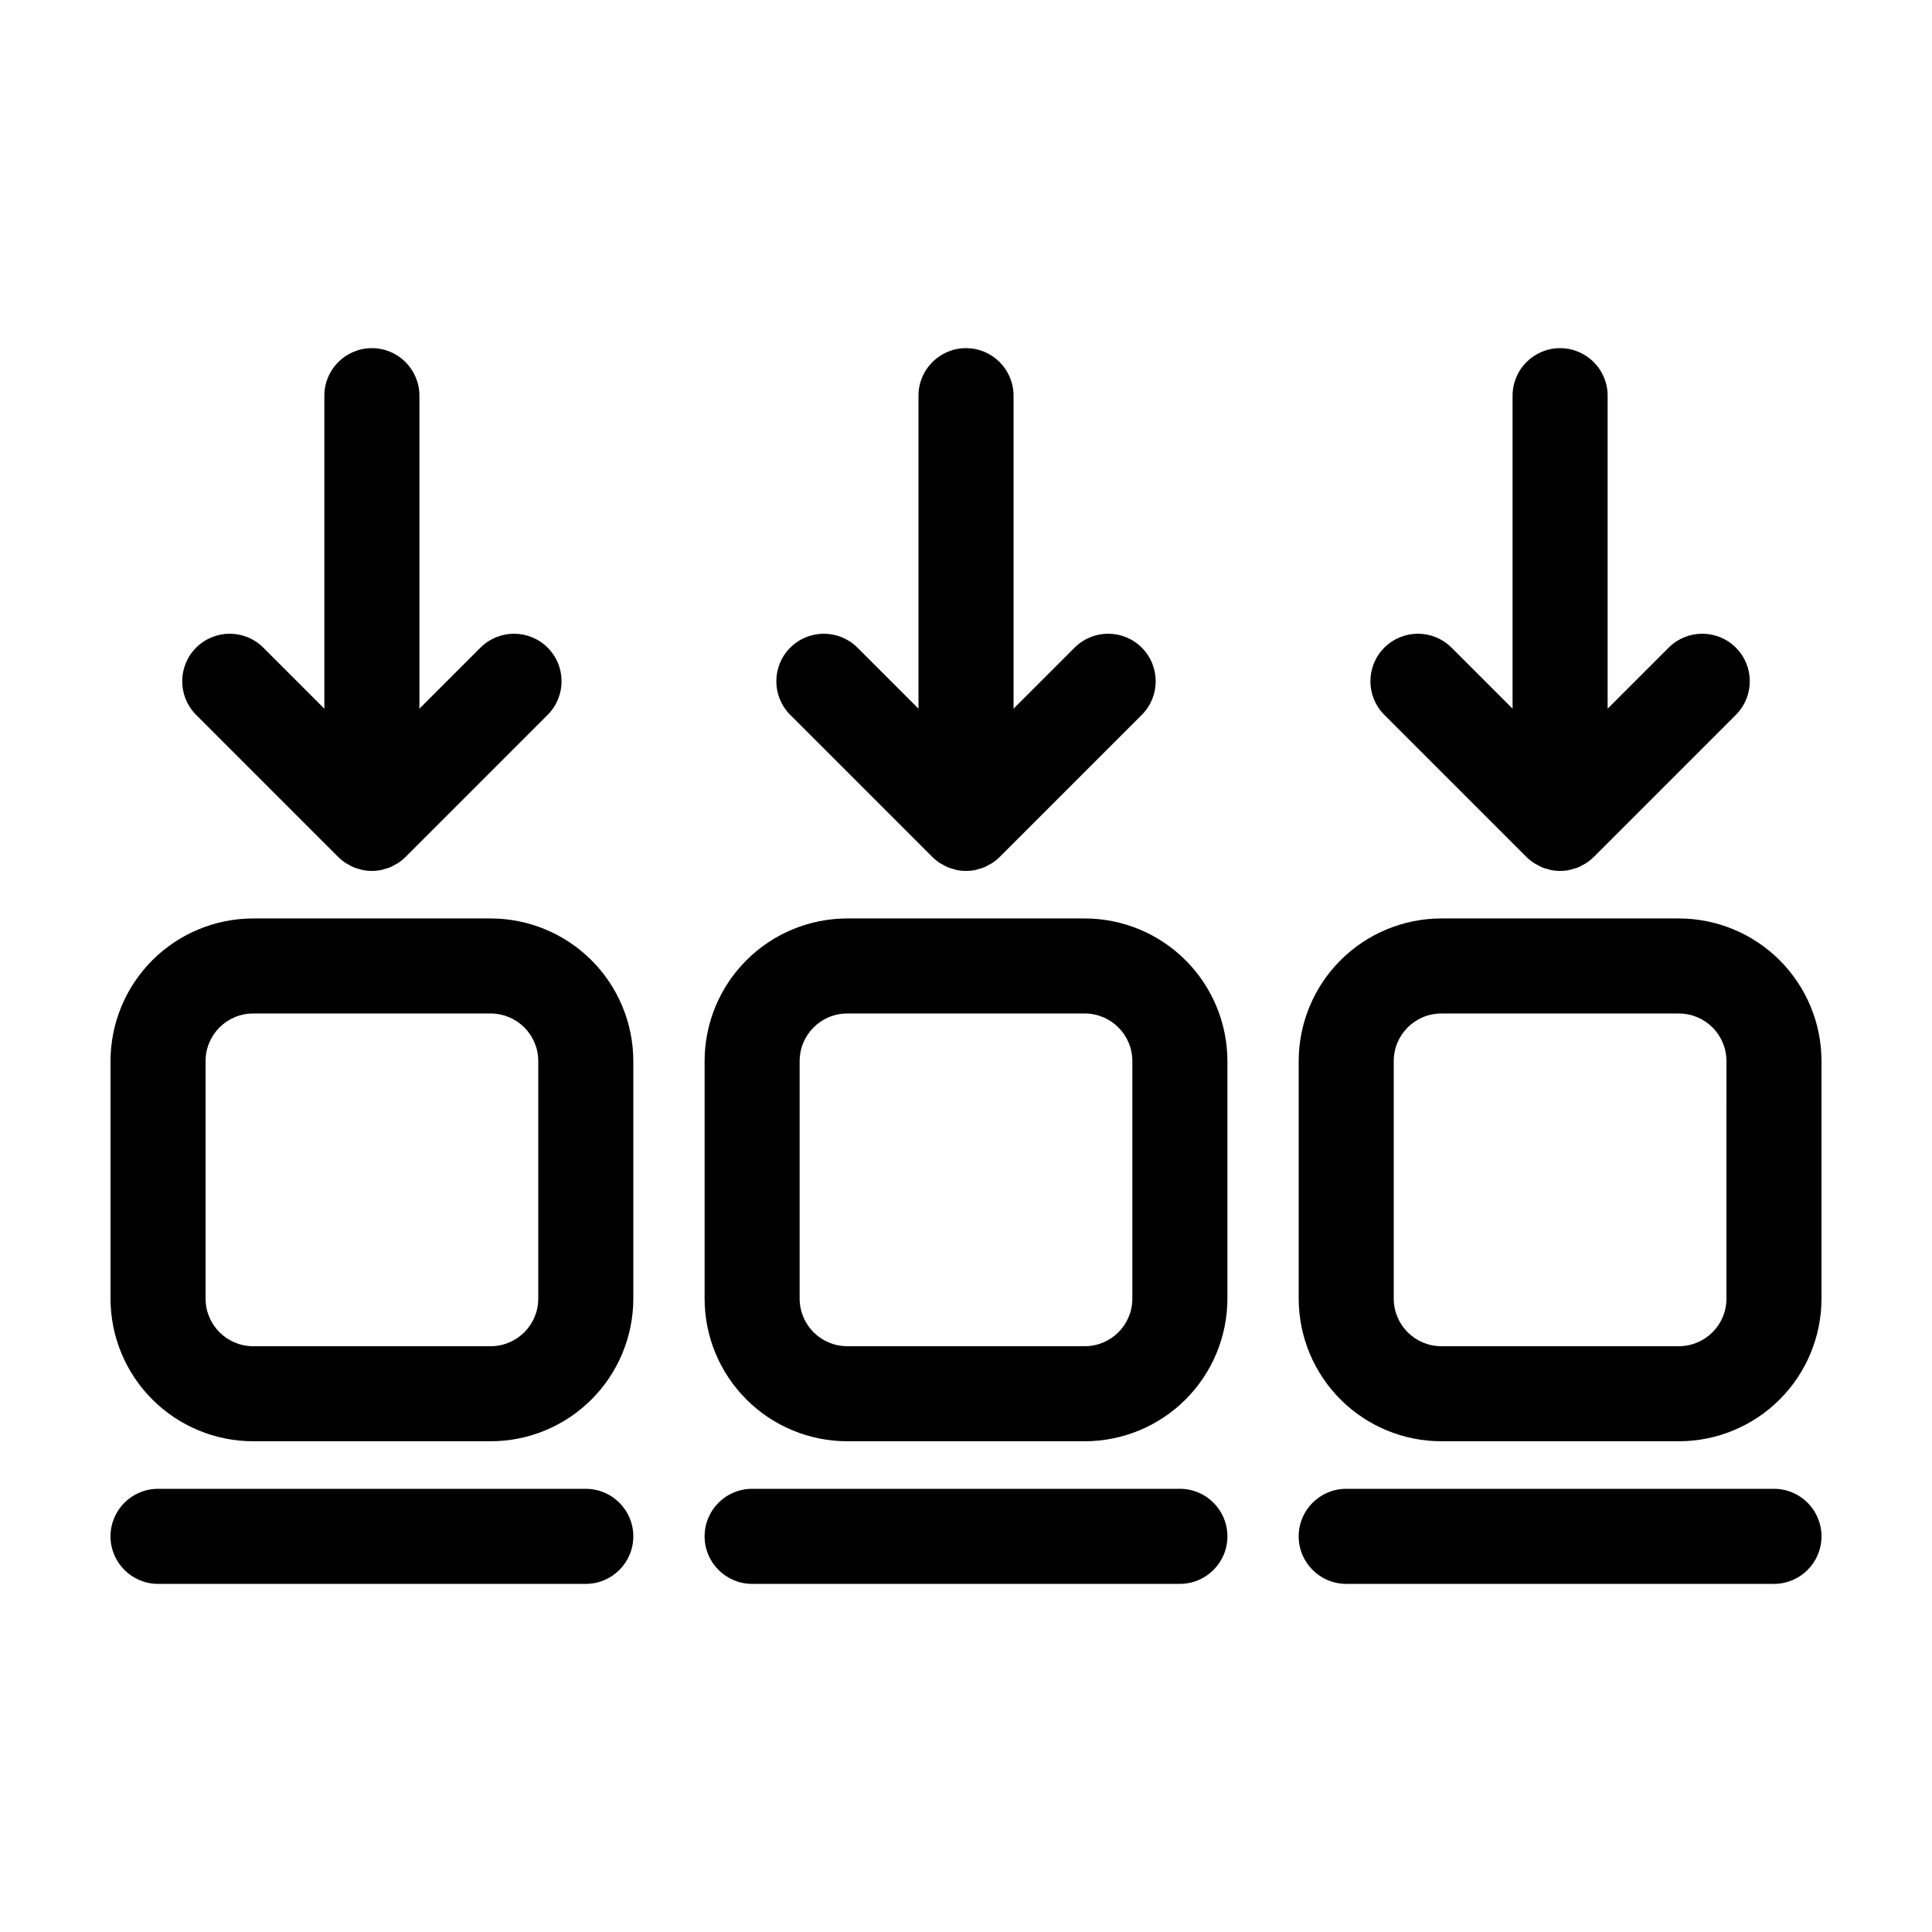
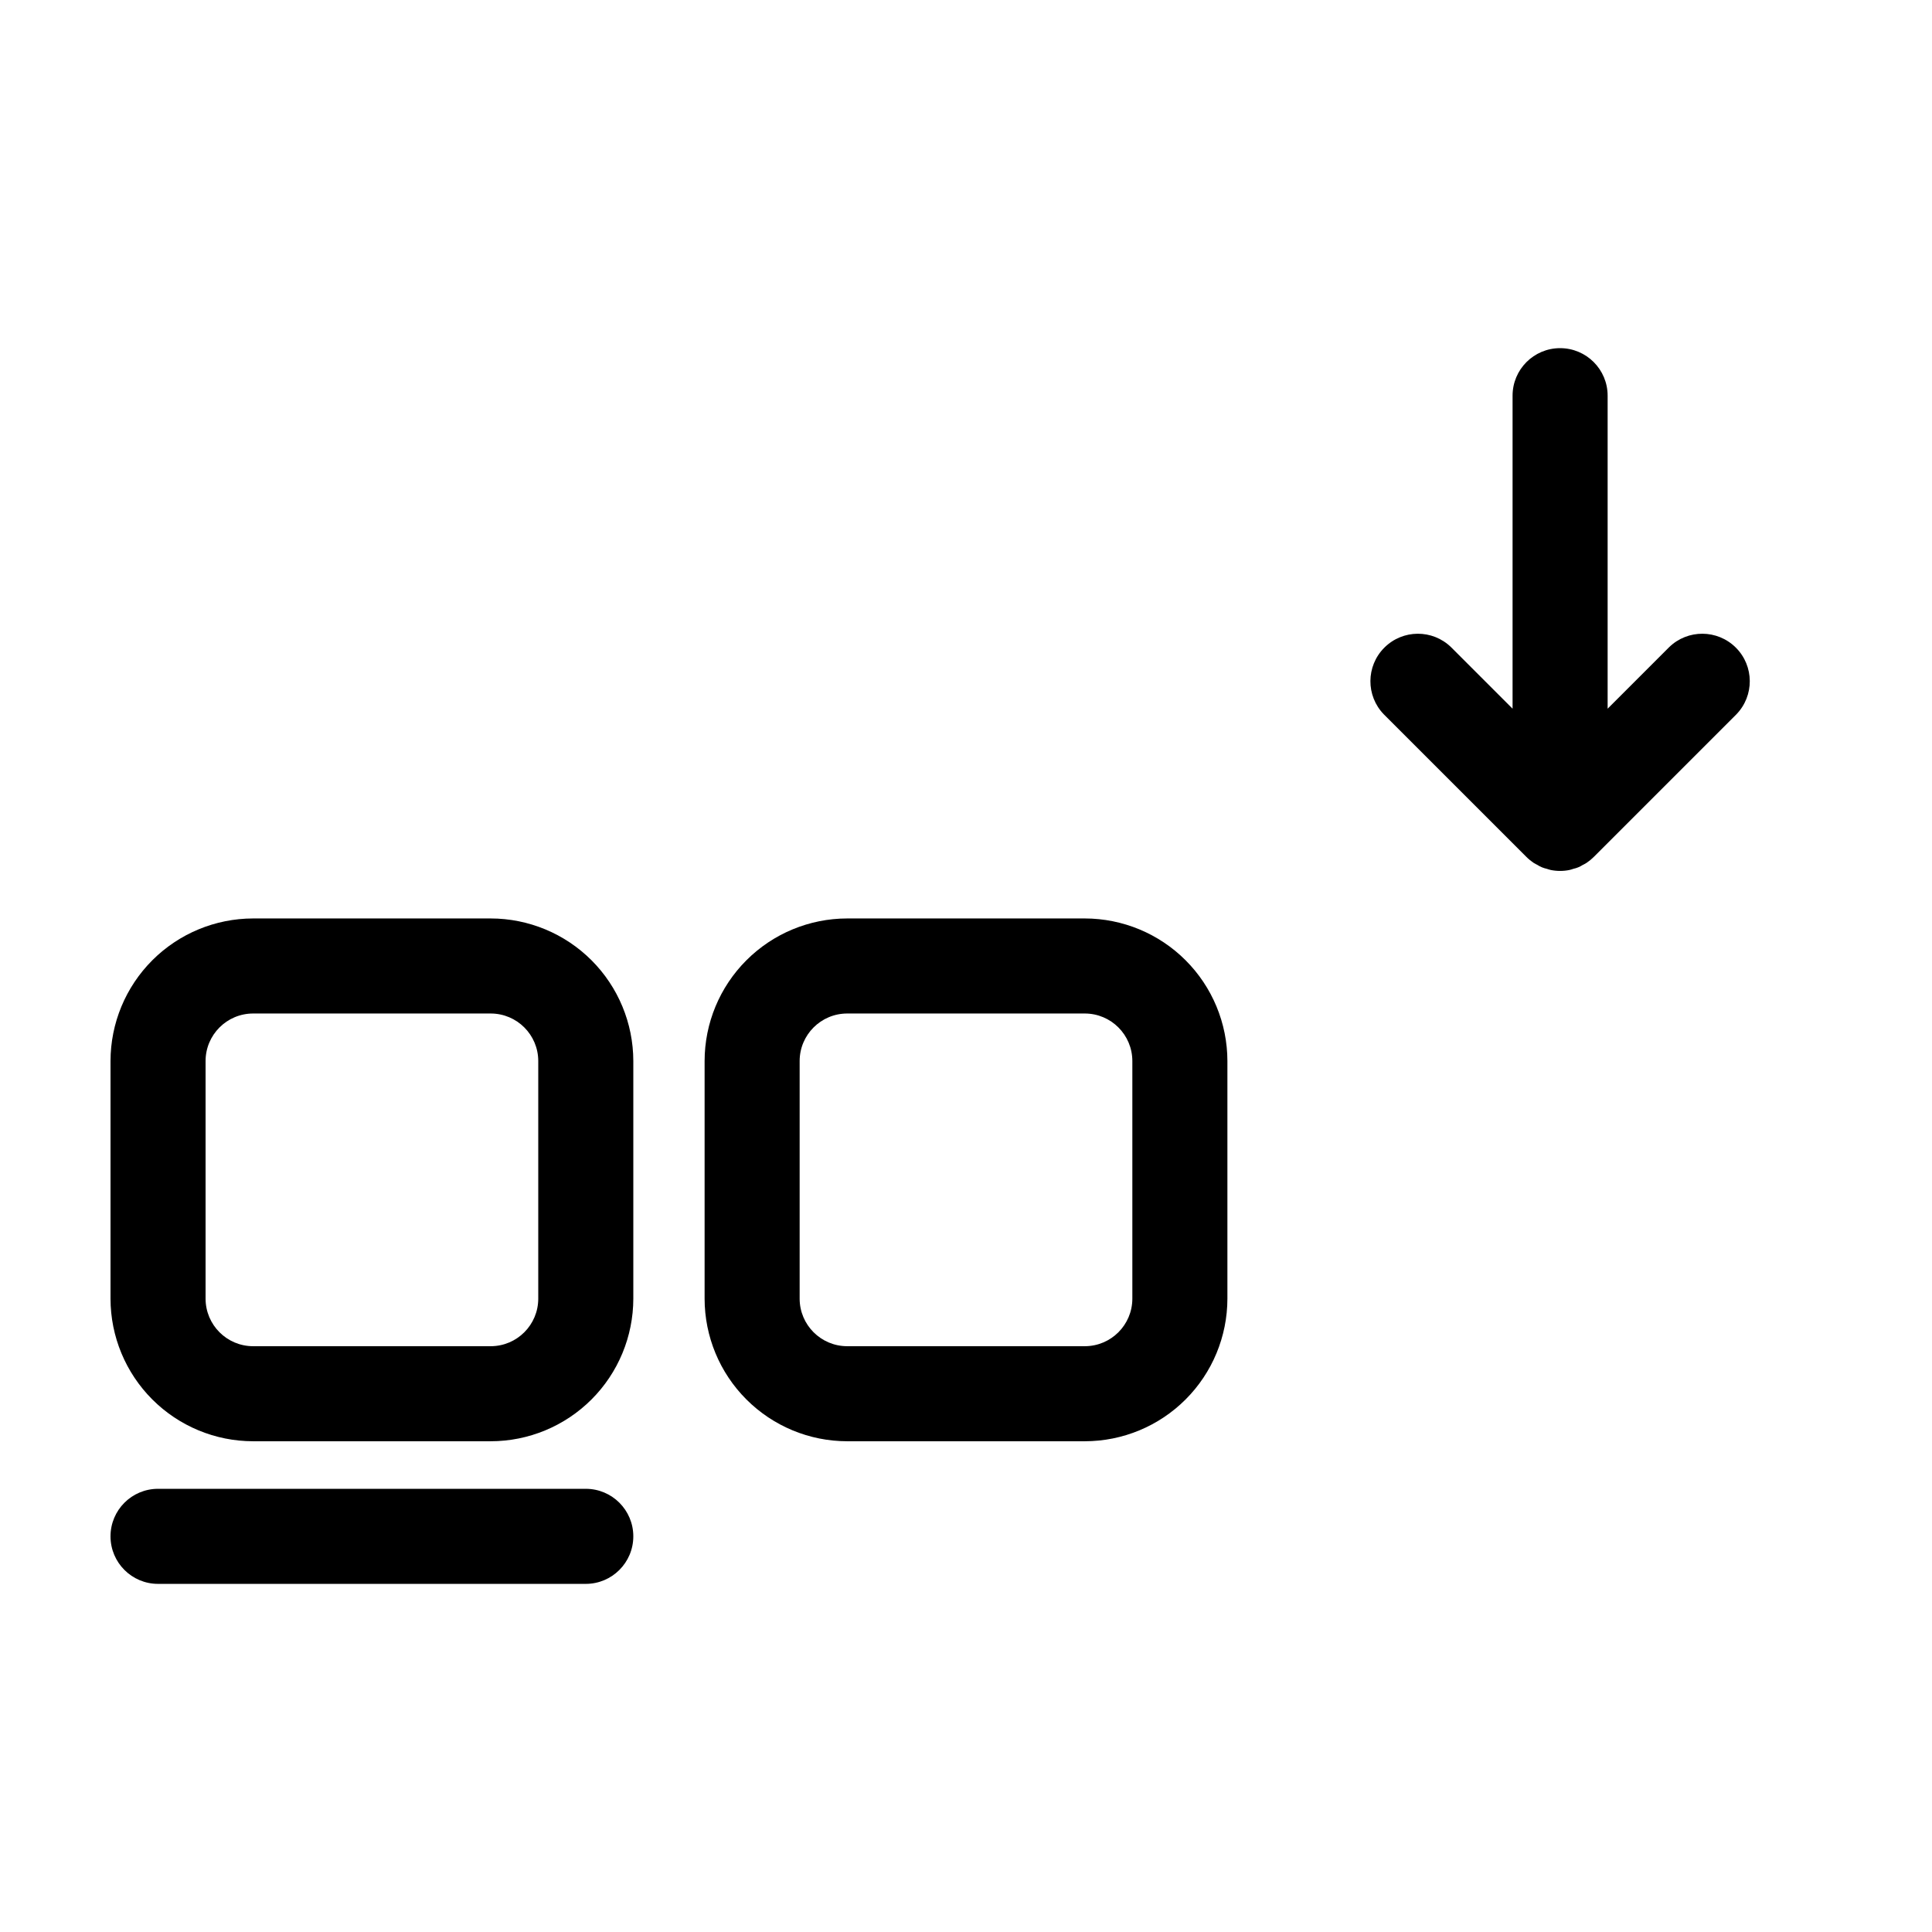
<svg xmlns="http://www.w3.org/2000/svg" fill="#000000" width="800px" height="800px" version="1.1" viewBox="144 144 512 512">
  <g>
    <path d="m431.49 387.4h-62.977c-10.02 0.012-19.625 3.996-26.707 11.082-7.086 7.082-11.07 16.688-11.078 26.703v62.977c0.008 10.02 3.992 19.625 11.078 26.707 7.082 7.086 16.688 11.07 26.707 11.078h62.977c10.016-0.008 19.621-3.992 26.703-11.078 7.086-7.082 11.07-16.688 11.082-26.707v-62.977c-0.012-10.016-3.996-19.621-11.082-26.703-7.082-7.086-16.688-11.07-26.703-11.082zm12.594 100.76c-0.008 6.953-5.641 12.59-12.594 12.598h-62.977c-6.953-0.008-12.59-5.644-12.598-12.598v-62.977c0.008-6.953 5.644-12.586 12.598-12.594h62.977c6.953 0.008 12.586 5.641 12.594 12.594z" />
-     <path d="m391.09 371.11c0.59 0.586 1.234 1.113 1.926 1.574 0.312 0.207 0.648 0.352 0.977 0.531 0.754 0.488 1.59 0.836 2.469 1.023 0.359 0.105 0.703 0.246 1.074 0.32 1.629 0.328 3.305 0.328 4.934 0 0.371-0.074 0.715-0.211 1.074-0.32 0.879-0.188 1.719-0.535 2.469-1.023 0.324-0.18 0.664-0.32 0.977-0.531 0.691-0.461 1.34-0.988 1.926-1.574l37.777-37.777h0.004c4.812-4.938 4.762-12.824-0.113-17.699s-12.762-4.922-17.699-0.109l-16.285 16.285v-82.953c0-6.957-5.641-12.594-12.594-12.594-6.957 0-12.598 5.637-12.598 12.594v82.953l-16.285-16.285c-4.934-4.812-12.824-4.766-17.699 0.109s-4.922 12.762-0.109 17.699z" />
-     <path d="m456.68 538.55h-113.36c-6.957 0-12.594 5.637-12.594 12.594s5.637 12.598 12.594 12.598h113.36c6.957 0 12.598-5.641 12.598-12.598s-5.641-12.594-12.598-12.594z" />
-     <path d="m588.93 387.4h-62.977c-10.016 0.012-19.621 3.996-26.703 11.082-7.086 7.082-11.07 16.688-11.082 26.703v62.977c0.012 10.02 3.996 19.625 11.082 26.707 7.082 7.086 16.688 11.07 26.703 11.078h62.977c10.02-0.008 19.625-3.992 26.707-11.078 7.086-7.082 11.07-16.688 11.078-26.707v-62.977c-0.008-10.016-3.992-19.621-11.078-26.703-7.082-7.086-16.688-11.07-26.707-11.082zm12.594 100.76h0.004c-0.008 6.953-5.644 12.59-12.598 12.598h-62.977c-6.953-0.008-12.586-5.644-12.594-12.598v-62.977c0.008-6.953 5.641-12.586 12.594-12.594h62.977c6.953 0.008 12.59 5.641 12.598 12.594z" />
    <path d="m548.53 371.11c0.586 0.586 1.234 1.113 1.926 1.574 0.312 0.207 0.648 0.352 0.977 0.531 0.75 0.488 1.59 0.836 2.469 1.023 0.359 0.105 0.703 0.246 1.074 0.32 1.629 0.328 3.305 0.328 4.934 0 0.371-0.074 0.715-0.211 1.074-0.32 0.879-0.188 1.715-0.535 2.469-1.023 0.324-0.18 0.664-0.32 0.977-0.531 0.691-0.461 1.336-0.988 1.926-1.574l37.777-37.777c4.812-4.938 4.766-12.824-0.109-17.699s-12.766-4.922-17.699-0.109l-16.285 16.285v-82.953c0-6.957-5.641-12.594-12.598-12.594-6.953 0-12.594 5.637-12.594 12.594v82.953l-16.285-16.285c-4.938-4.812-12.824-4.766-17.699 0.109s-4.926 12.762-0.113 17.699z" />
-     <path d="m614.12 538.55h-113.36c-6.957 0-12.598 5.637-12.598 12.594s5.641 12.598 12.598 12.598h113.36c6.957 0 12.594-5.641 12.594-12.598s-5.637-12.594-12.594-12.594z" />
    <path d="m274.05 387.4h-62.977c-10.02 0.012-19.621 3.996-26.707 11.082-7.082 7.082-11.066 16.688-11.078 26.703v62.977c0.012 10.02 3.996 19.625 11.078 26.707 7.086 7.086 16.688 11.07 26.707 11.078h62.977c10.016-0.008 19.621-3.992 26.707-11.078 7.082-7.082 11.066-16.688 11.078-26.707v-62.977c-0.012-10.016-3.996-19.621-11.078-26.703-7.086-7.086-16.691-11.07-26.707-11.082zm12.594 100.76c-0.008 6.953-5.641 12.59-12.594 12.598h-62.977c-6.953-0.008-12.586-5.644-12.594-12.598v-62.977c0.008-6.953 5.641-12.586 12.594-12.594h62.977c6.953 0.008 12.586 5.641 12.594 12.594z" />
-     <path d="m233.64 371.11c0.59 0.586 1.234 1.113 1.926 1.574 0.316 0.207 0.648 0.352 0.977 0.531 0.754 0.488 1.59 0.836 2.469 1.023 0.359 0.105 0.703 0.246 1.074 0.32 1.629 0.328 3.309 0.328 4.934 0 0.371-0.074 0.715-0.211 1.074-0.32 0.879-0.188 1.719-0.535 2.473-1.023 0.324-0.18 0.664-0.32 0.977-0.531h-0.004c0.695-0.461 1.34-0.988 1.93-1.574l37.777-37.777c4.812-4.938 4.762-12.824-0.113-17.699s-12.762-4.922-17.699-0.109l-16.285 16.285v-82.953c0-6.957-5.637-12.594-12.594-12.594-6.957 0-12.598 5.637-12.598 12.594v82.953l-16.285-16.285h0.004c-4.938-4.812-12.824-4.766-17.699 0.109s-4.926 12.762-0.113 17.699z" />
    <path d="m299.24 538.55h-113.36c-6.957 0-12.594 5.637-12.594 12.594s5.637 12.598 12.594 12.598h113.36c6.953 0 12.594-5.641 12.594-12.598s-5.641-12.594-12.594-12.594z" />
  </g>
</svg>